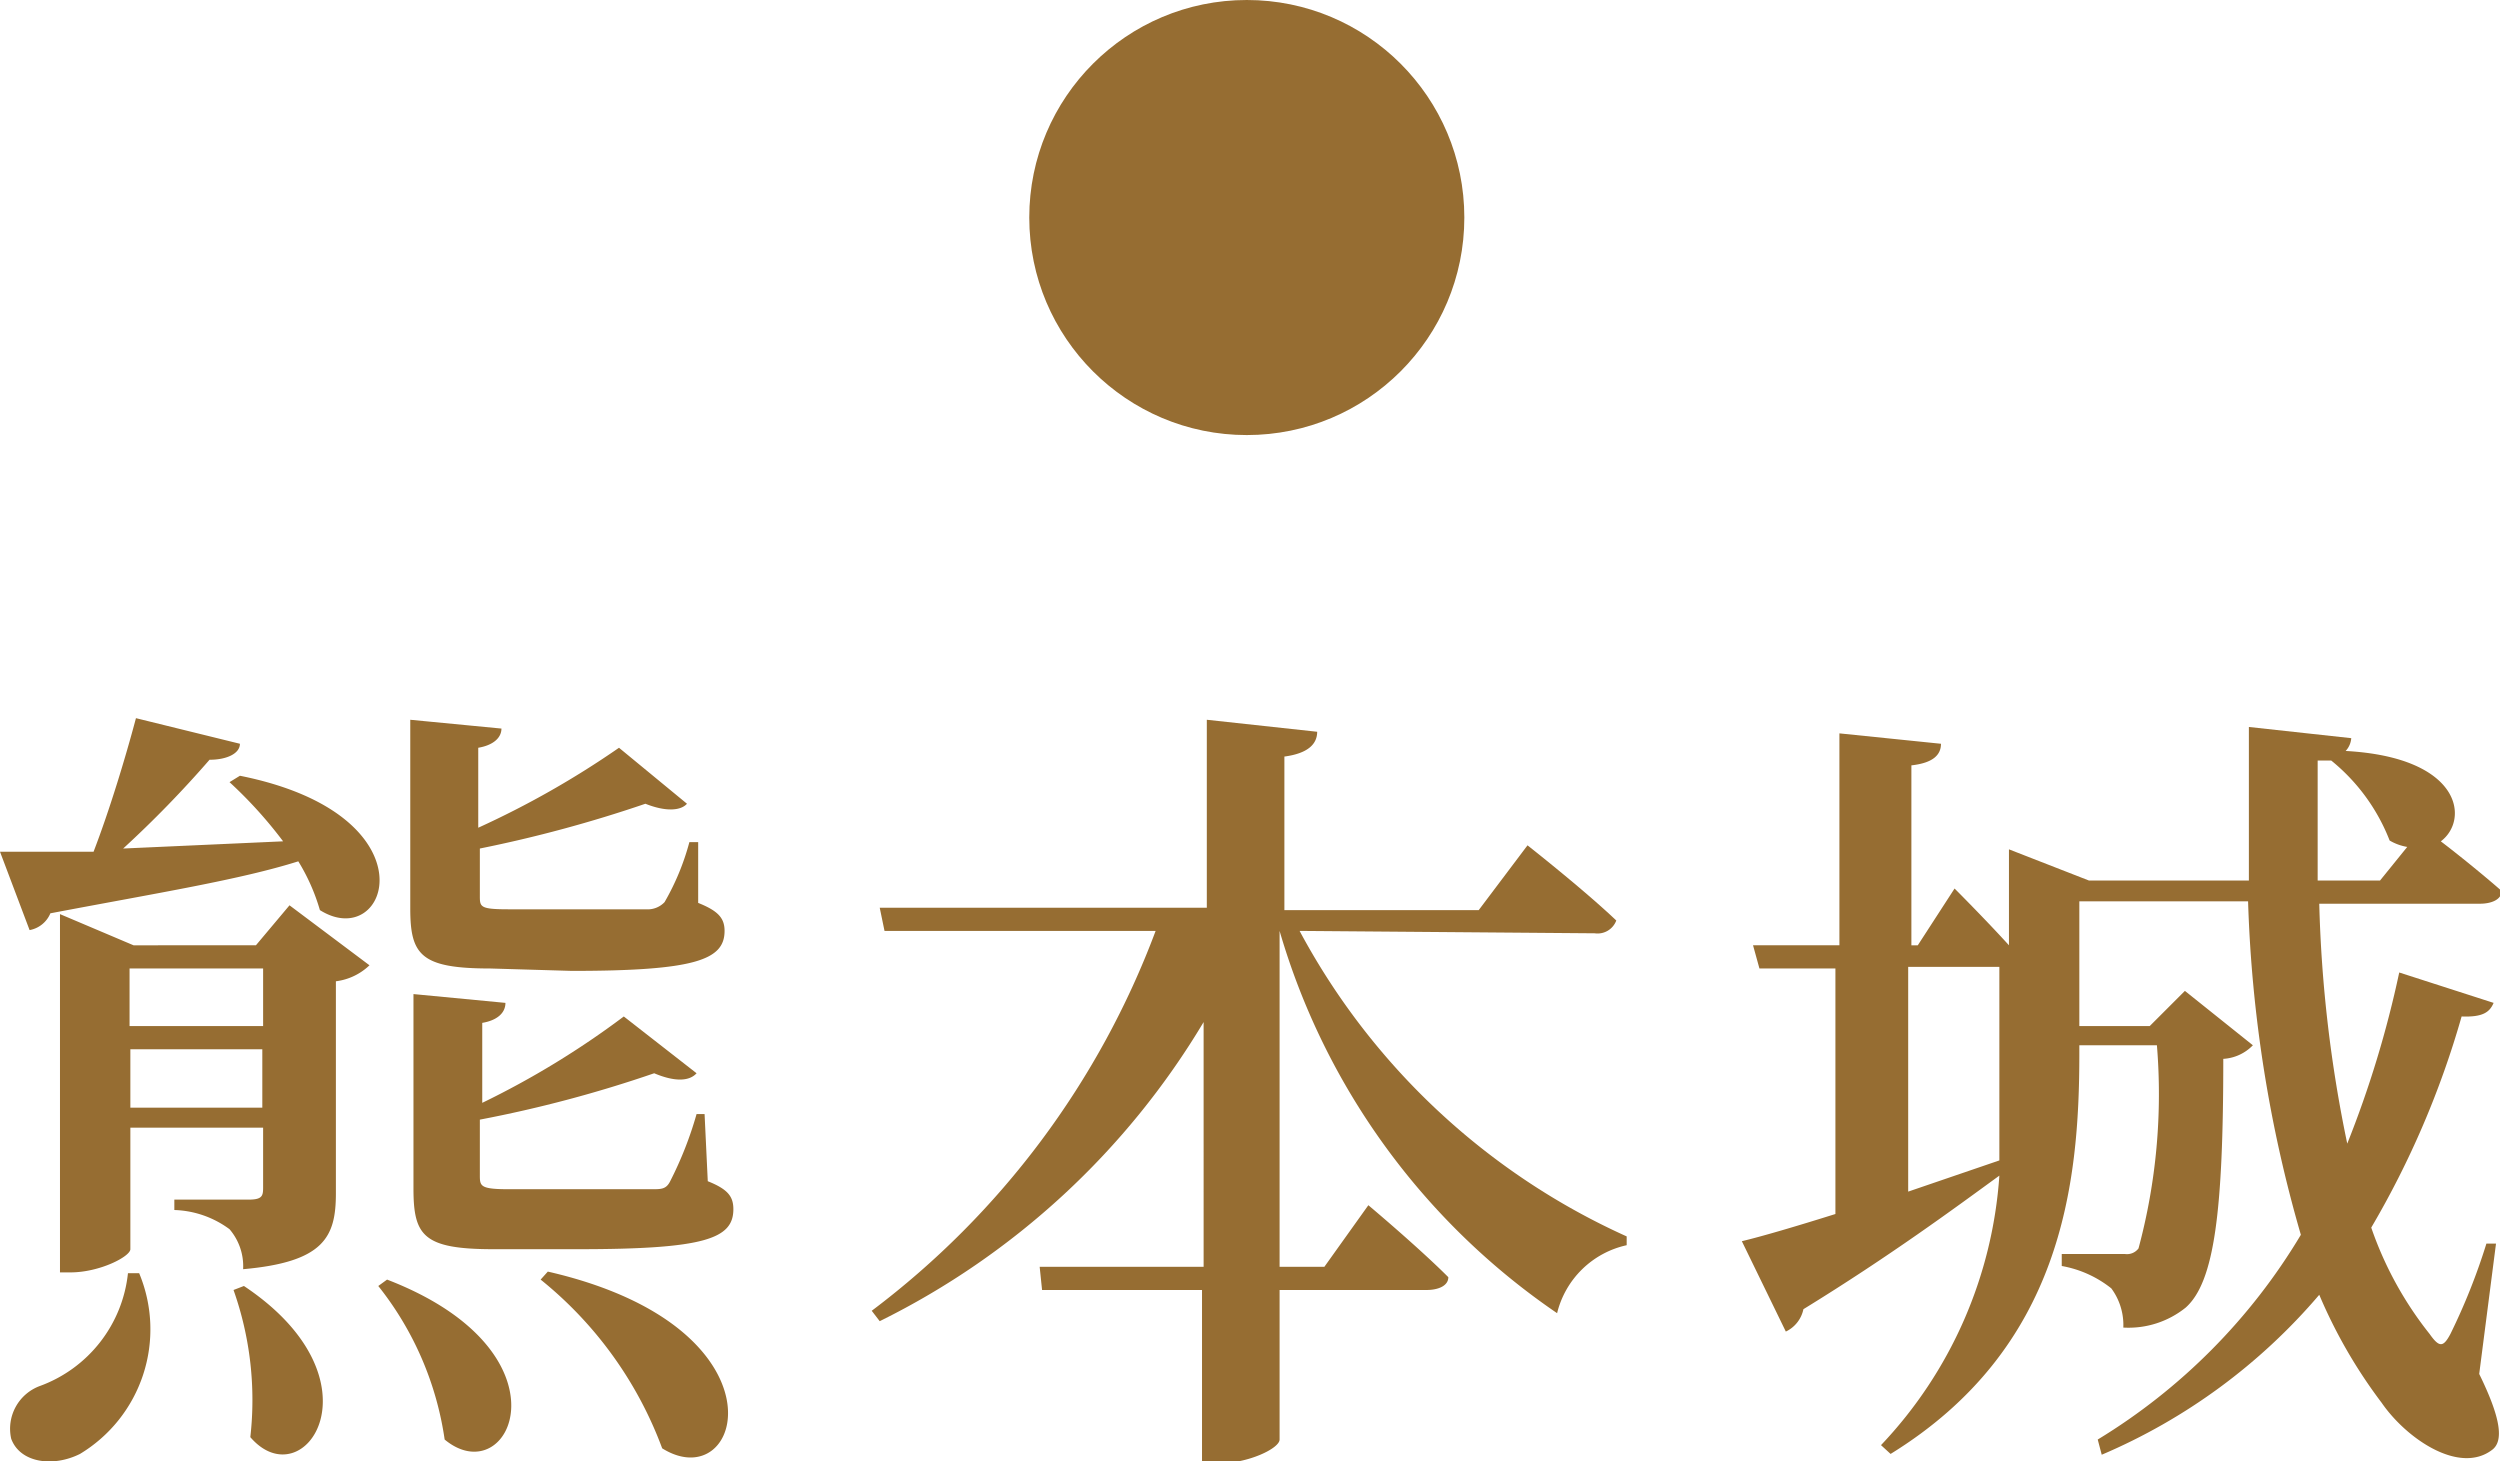
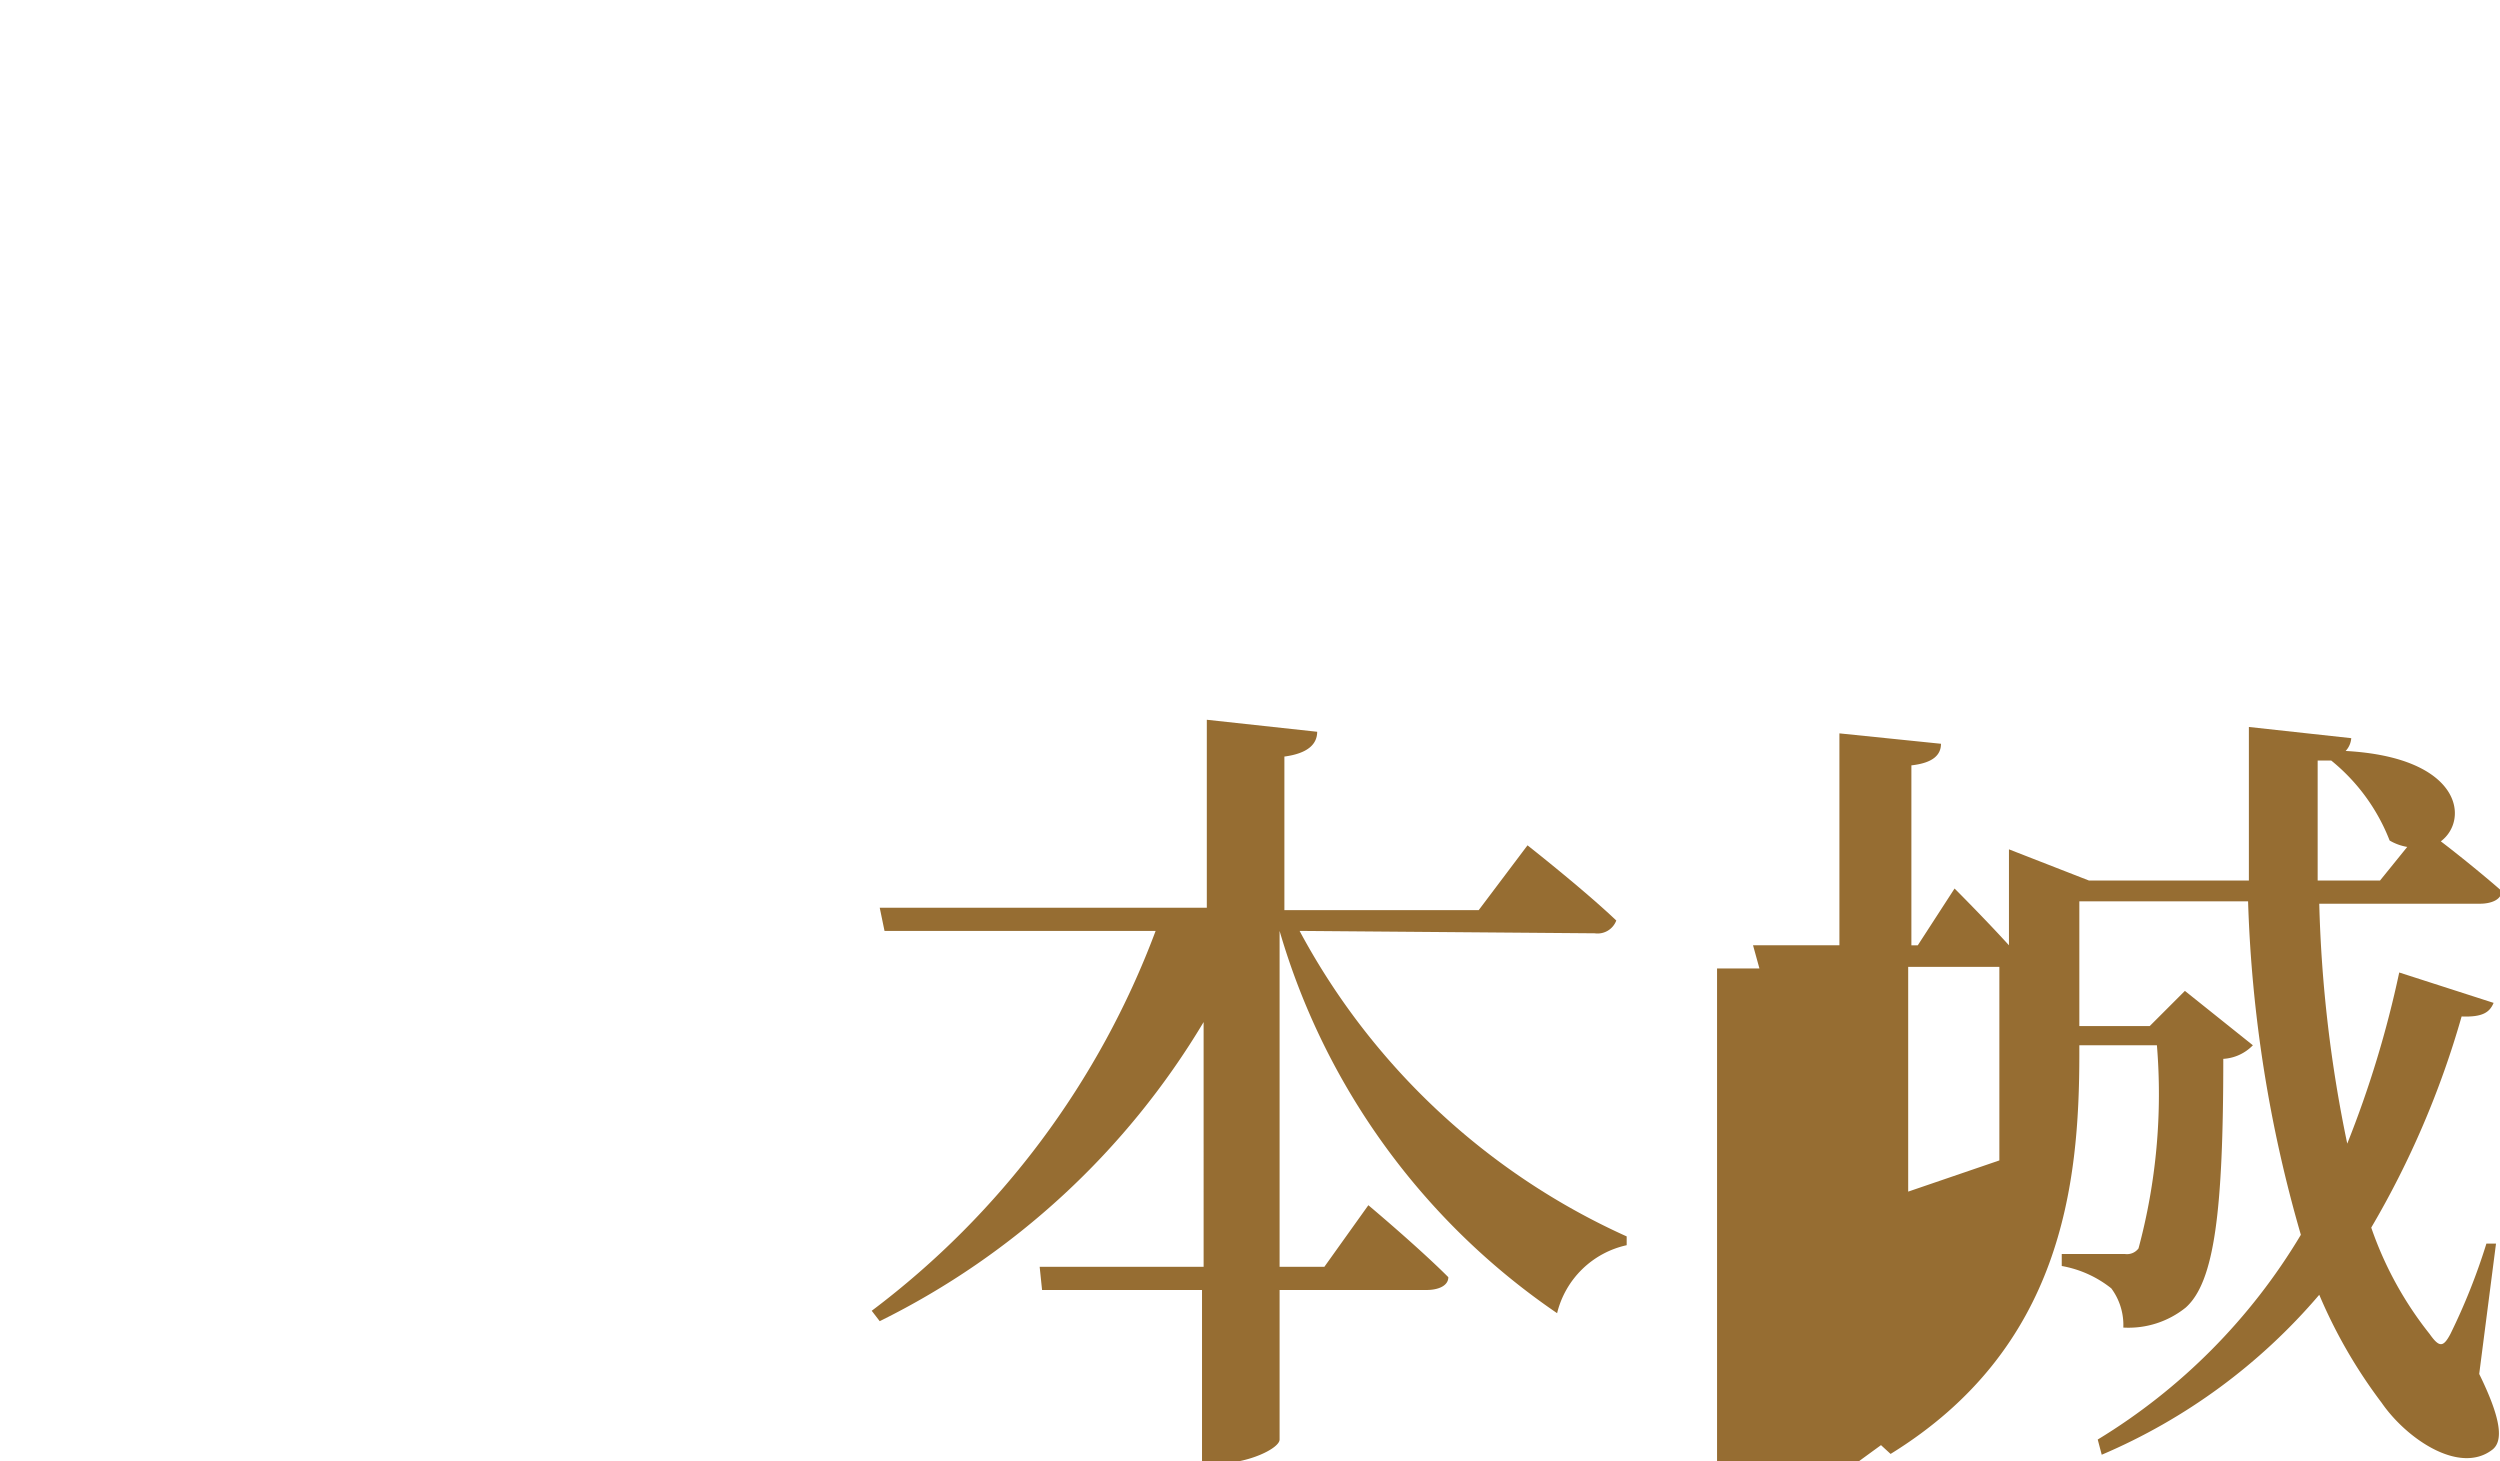
<svg xmlns="http://www.w3.org/2000/svg" viewBox="0 0 31.26 18.27">
  <defs>
    <style>.cls-1{fill:#966d32;}</style>
  </defs>
  <g id="レイヤー_2" data-name="レイヤー 2">
    <g id="デザイン">
-       <path class="cls-1" d="M0,10.65l1.17,0c.2-.52.4-1.18.53-1.67L3,9.3c0,.12-.16.2-.38.2a13.67,13.67,0,0,1-1.08,1.11l2-.09a5.44,5.44,0,0,0-.67-.74L3,9.7c2.45.49,1.86,2.22,1,1.68a2.48,2.48,0,0,0-.27-.61C3,11,2,11.16.63,11.42a.35.35,0,0,1-.26.21Zm1.74,5.27A1.82,1.82,0,0,1,1,18.18c-.34.17-.75.11-.86-.19a.57.57,0,0,1,.36-.66,1.69,1.69,0,0,0,1.1-1.41Zm1.88-4.6,1,.75a.74.74,0,0,1-.42.2v2.65c0,.54-.14.86-1.16.95a.71.71,0,0,0-.17-.5,1.22,1.22,0,0,0-.69-.24V15s.74,0,.93,0,.18-.06.18-.19v-.71H1.63v1.52c0,.09-.38.29-.75.29H.75V11.43l.92.39H3.2Zm-2,.79v.72H3.29v-.72Zm1.66,1.74v-.73H1.63v.73Zm-.23,2.23c1.77,1.18.75,2.67.08,1.89a4.12,4.12,0,0,0-.21-1.84ZM4.84,16c2.36.91,1.54,2.68.72,2a4,4,0,0,0-.83-1.92Zm1.29-3.89c-.87,0-1-.17-1-.75V9l1.14.11c0,.12-.11.21-.29.24v1a11.35,11.35,0,0,0,1.76-1l.85.7c-.08.09-.27.1-.52,0A16.45,16.45,0,0,1,6,10.61v.59c0,.14,0,.17.36.17H8.08a.29.29,0,0,0,.23-.09,3.09,3.09,0,0,0,.31-.75h.11l0,.76c.25.1.33.19.33.35,0,.36-.36.5-1.91.5Zm2.72,2.66c.25.1.32.19.32.35,0,.37-.36.5-1.94.5H6.17c-.88,0-1-.17-1-.76V12.43l1.15.11c0,.13-.11.22-.29.25v1A10.77,10.77,0,0,0,7.8,12.71l.91.71c-.09.1-.27.11-.53,0A15.79,15.79,0,0,1,6,14v.69c0,.14,0,.18.36.18H8.15c.12,0,.18,0,.23-.1a4.61,4.61,0,0,0,.33-.84h.1Zm-2,1.13c3.05.7,2.44,2.84,1.43,2.21A4.89,4.89,0,0,0,6.76,16Z" />
      <path class="cls-1" d="M16.25,11.64a8.69,8.69,0,0,0,4.09,3.82l0,.11a1.15,1.15,0,0,0-.87.85A8.74,8.74,0,0,1,16,11.64v4.2h.56l.55-.77s.62.52,1,.9c0,.11-.13.16-.27.16H16V18c0,.11-.39.3-.78.3h-.19V16.13h-2L13,15.84h2.05V12.78A9.74,9.74,0,0,1,11,16.52l-.1-.13a10.58,10.58,0,0,0,3.55-4.75H11.06L11,11.35h4.09V9l1.38.15c0,.15-.11.27-.41.31v1.92h2.43l.61-.81s.7.55,1.11.94a.25.25,0,0,1-.27.16Z" />
-       <path class="cls-1" d="M31,17.18c.27.55.31.84.16.95-.41.31-1.07-.14-1.38-.59A6.32,6.32,0,0,1,29,16.19a7.36,7.36,0,0,1-2.72,2L26.23,18a7.49,7.49,0,0,0,2.54-2.56,16.78,16.78,0,0,1-.66-4.17H26v1.56h.88l.44-.44.85.68a.56.56,0,0,1-.37.17c0,1.9-.11,2.79-.47,3.11a1.14,1.14,0,0,1-.78.25.77.77,0,0,0-.15-.49,1.38,1.38,0,0,0-.62-.28v-.15l.79,0a.18.18,0,0,0,.17-.07,7.43,7.43,0,0,0,.23-2.54H26v.11c0,1.64-.22,3.68-2.36,5l-.12-.11A5.43,5.43,0,0,0,25,14.7c-.55.4-1.36,1-2.45,1.67a.4.4,0,0,1-.22.28l-.55-1.13c.25-.06.66-.18,1.17-.34V12.11H22l-.08-.29H23V9.17l1.27.13c0,.14-.1.24-.37.27v2.25h.08l.46-.71s.39.39.68.71v-1.2l1,.39h2c0-.62,0-1.26,0-1.92l1.28.14a.26.26,0,0,1-.07.16c1.45.08,1.55.86,1.19,1.13.21.16.52.41.76.62,0,.11-.13.16-.27.16H29a16.68,16.68,0,0,0,.35,3A13.16,13.16,0,0,0,30,12.16l1.18.38c-.05.12-.14.18-.4.17a11.33,11.33,0,0,1-1.13,2.64,4.47,4.47,0,0,0,.73,1.33c.12.17.17.17.26,0a7.78,7.78,0,0,0,.45-1.13l.12,0ZM23.86,14.9,25,14.51c0-.41,0-.83,0-1.24V12.09l-.14,0H23.86Zm6.24-4.31a.65.65,0,0,1-.22-.08,2.41,2.41,0,0,0-.73-1l-.17,0q0,.75,0,1.5h.78Z" />
-       <circle class="cls-1" cx="15.59" cy="2.72" r="2.72" />
+       <path class="cls-1" d="M31,17.18c.27.55.31.84.16.95-.41.31-1.07-.14-1.38-.59A6.32,6.32,0,0,1,29,16.19a7.36,7.36,0,0,1-2.72,2L26.23,18a7.49,7.49,0,0,0,2.54-2.56,16.78,16.78,0,0,1-.66-4.17H26v1.56h.88l.44-.44.85.68a.56.56,0,0,1-.37.17c0,1.9-.11,2.79-.47,3.11a1.14,1.14,0,0,1-.78.25.77.77,0,0,0-.15-.49,1.38,1.38,0,0,0-.62-.28v-.15l.79,0a.18.18,0,0,0,.17-.07,7.43,7.43,0,0,0,.23-2.54H26v.11c0,1.64-.22,3.68-2.36,5l-.12-.11c-.55.4-1.36,1-2.45,1.67a.4.4,0,0,1-.22.28l-.55-1.13c.25-.06.66-.18,1.17-.34V12.11H22l-.08-.29H23V9.17l1.27.13c0,.14-.1.24-.37.27v2.25h.08l.46-.71s.39.39.68.71v-1.2l1,.39h2c0-.62,0-1.26,0-1.92l1.28.14a.26.26,0,0,1-.07.16c1.45.08,1.55.86,1.19,1.13.21.16.52.41.76.62,0,.11-.13.16-.27.16H29a16.68,16.68,0,0,0,.35,3A13.16,13.16,0,0,0,30,12.16l1.18.38c-.05.12-.14.18-.4.17a11.33,11.33,0,0,1-1.13,2.64,4.47,4.47,0,0,0,.73,1.33c.12.17.17.17.26,0a7.78,7.78,0,0,0,.45-1.13l.12,0ZM23.86,14.9,25,14.51c0-.41,0-.83,0-1.24V12.09l-.14,0H23.86Zm6.24-4.31a.65.65,0,0,1-.22-.08,2.41,2.41,0,0,0-.73-1l-.17,0q0,.75,0,1.5h.78Z" />
    </g>
  </g>
</svg>